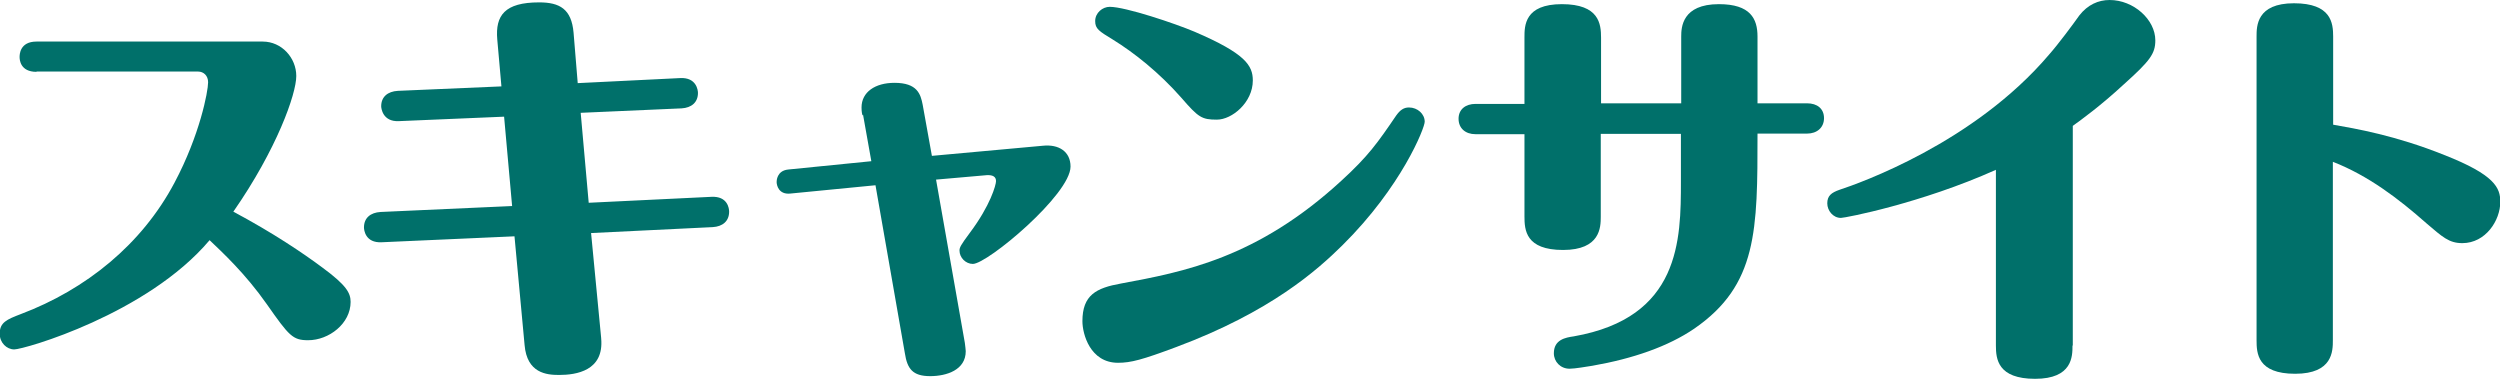
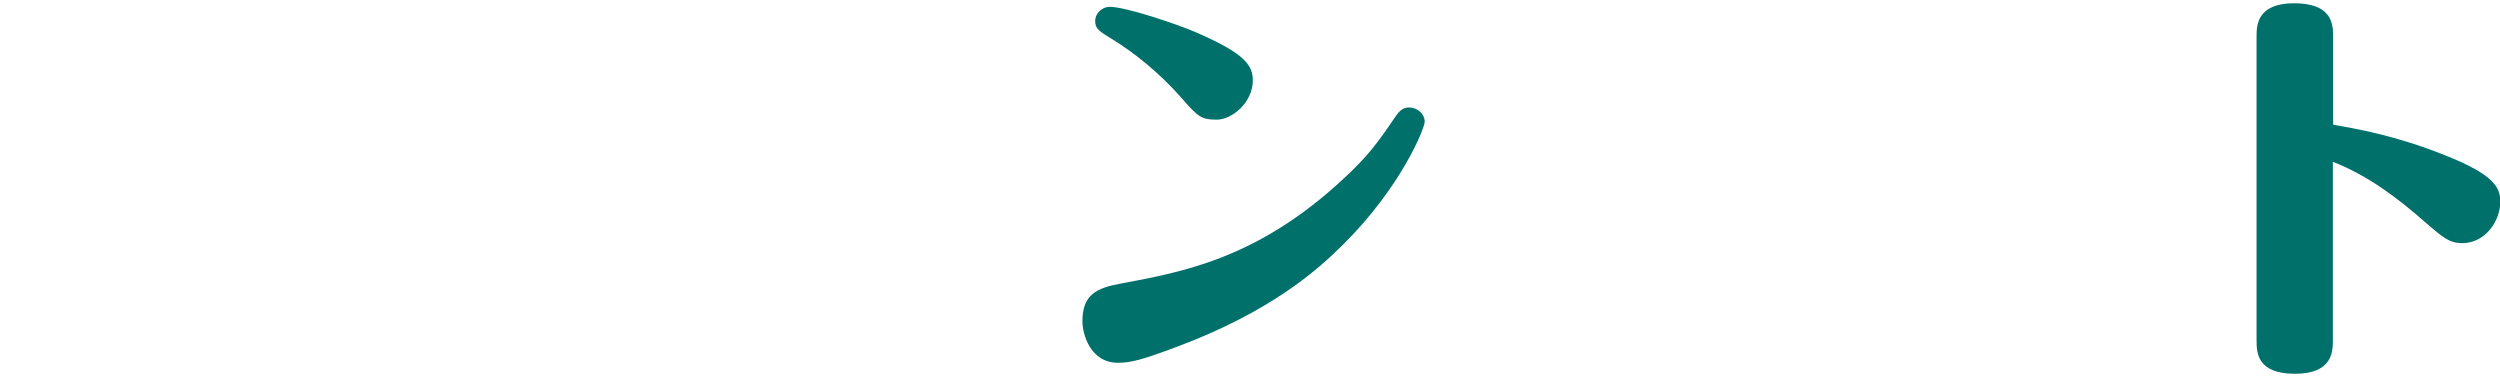
<svg xmlns="http://www.w3.org/2000/svg" id="_レイヤー_2" data-name="レイヤー 2" width="84.21" height="12.76" viewBox="0 0 84.21 12.76">
  <defs>
    <style>
      .cls-1 {
        fill: #00706a;
      }
    </style>
  </defs>
  <g id="_レイヤー_1-2" data-name="レイヤー 1">
    <g>
-       <path class="cls-1" d="M1.23,2.42c-.55,0-.57-.41-.57-.5,0-.07,0-.52.57-.52h7.62c.64,0,1.13.55,1.13,1.16s-.66,2.47-2.12,4.57c1.33.71,2.34,1.39,3.01,1.89.8.59.94.85.94,1.15,0,.73-.73,1.29-1.43,1.29-.52,0-.64-.14-1.39-1.21-.73-1.04-1.5-1.75-1.93-2.16-2.1,2.49-6.25,3.68-6.58,3.68-.25,0-.49-.22-.49-.53,0-.38.24-.48.71-.66,2.2-.83,4.08-2.35,5.18-4.43.85-1.6,1.13-3.07,1.13-3.38,0-.22-.15-.36-.34-.36H1.23Z" />
-       <path class="cls-1" d="M20.25,11.4c.1,1.09-.84,1.23-1.42,1.23-.42,0-1.08-.06-1.16-1.01l-.34-3.66-4.47.2c-.56.03-.6-.42-.6-.5,0-.32.22-.5.56-.52l4.43-.2-.27-3.01-3.54.15c-.56.03-.6-.45-.6-.5,0-.32.22-.5.56-.52l3.49-.15-.14-1.58c-.07-.81.25-1.25,1.41-1.25.69,0,1.09.22,1.16,1.02l.14,1.7,3.45-.17c.55-.03.6.41.6.5,0,.32-.22.5-.55.52l-3.4.15.27,3.03,4.13-.2c.55-.03.6.39.6.5,0,.32-.22.5-.55.52l-4.1.2.34,3.54Z" />
-       <path class="cls-1" d="M29.05,3.89c-.03-.13-.03-.22-.03-.27,0-.52.46-.83,1.11-.83.77,0,.88.38.95.74l.31,1.72,3.73-.34c.55-.06.94.2.94.7,0,.94-2.8,3.28-3.29,3.28-.24,0-.45-.21-.45-.45,0-.1.03-.17.35-.6.69-.92.88-1.61.88-1.74,0-.15-.11-.21-.31-.2l-1.71.15.97,5.5c.01.11.03.21.03.28,0,.63-.64.84-1.2.84-.59,0-.77-.25-.85-.77l-.99-5.66-2.87.28c-.39.04-.46-.28-.46-.39,0-.03,0-.38.39-.42l2.8-.28-.28-1.57Z" />
-       <path class="cls-1" d="M37.76,9.55c2.1-.39,4.58-.85,7.42-3.46.91-.83,1.23-1.29,1.85-2.2.13-.18.25-.27.43-.27.29,0,.53.22.53.48,0,.21-.78,2.19-2.77,4.16-.84.83-2.41,2.24-5.6,3.43-1.15.43-1.53.53-1.96.53-.94,0-1.2-.97-1.2-1.4,0-.88.46-1.12,1.3-1.27ZM39.79,3.29c-.74-.84-1.58-1.51-2.31-1.96-.46-.28-.59-.36-.59-.62,0-.28.25-.48.49-.48.53,0,2.2.56,2.86.84,1.7.73,1.96,1.13,1.96,1.64,0,.74-.7,1.32-1.21,1.32s-.62-.07-1.2-.74Z" />
-       <path class="cls-1" d="M56.63,3.49V1.23c0-.31.03-1.09,1.27-1.09,1.06,0,1.3.49,1.3,1.09v2.25h1.67c.34,0,.57.18.57.5s-.24.52-.57.52h-1.67c0,3.26,0,5.1-2.13,6.57-.88.6-2.06,1.01-3.43,1.25-.2.03-.59.1-.77.1-.31,0-.53-.24-.53-.52,0-.46.39-.53.67-.57,3.59-.63,3.61-3.25,3.61-5.22v-1.6h-2.7v2.79c0,.35-.01,1.12-1.27,1.12s-1.3-.67-1.3-1.13v-2.77h-1.65c-.34,0-.57-.2-.57-.52s.24-.5.57-.5h1.65V1.26c0-.39,0-1.12,1.26-1.12s1.32.67,1.32,1.13v2.21h2.7Z" />
-       <path class="cls-1" d="M69.81,11.64c0,.36,0,1.12-1.26,1.12s-1.32-.67-1.32-1.12v-5.92c-2.52,1.13-5.08,1.62-5.22,1.62-.27,0-.46-.25-.46-.49,0-.25.13-.36.42-.46.64-.21,4.52-1.57,7.05-4.55.31-.35.8-1.01,1.02-1.32.28-.36.64-.52,1.02-.52.81,0,1.54.66,1.54,1.36,0,.45-.18.69-1.06,1.48-.79.73-1.43,1.19-1.72,1.4v7.4Z" />
+       <path class="cls-1" d="M37.76,9.55c2.1-.39,4.58-.85,7.42-3.46.91-.83,1.23-1.29,1.85-2.2.13-.18.25-.27.43-.27.29,0,.53.22.53.48,0,.21-.78,2.19-2.77,4.16-.84.83-2.41,2.24-5.6,3.43-1.15.43-1.53.53-1.96.53-.94,0-1.2-.97-1.2-1.4,0-.88.46-1.12,1.3-1.27ZM39.79,3.29c-.74-.84-1.58-1.51-2.31-1.96-.46-.28-.59-.36-.59-.62,0-.28.25-.48.49-.48.53,0,2.2.56,2.86.84,1.7.73,1.96,1.13,1.96,1.64,0,.74-.7,1.32-1.21,1.32s-.62-.07-1.2-.74" />
      <path class="cls-1" d="M78.58,11.46c0,.36,0,1.13-1.27,1.13s-1.3-.69-1.3-1.13V1.23c0-.35,0-1.12,1.26-1.12s1.32.67,1.32,1.12v2.97c.74.13,2.1.36,3.74,1.02,1.71.67,1.89,1.11,1.89,1.58,0,.62-.49,1.39-1.28,1.39-.45,0-.67-.21-1.21-.67-.95-.84-1.97-1.61-3.15-2.07v6.01Z" />
    </g>
  </g>
</svg>